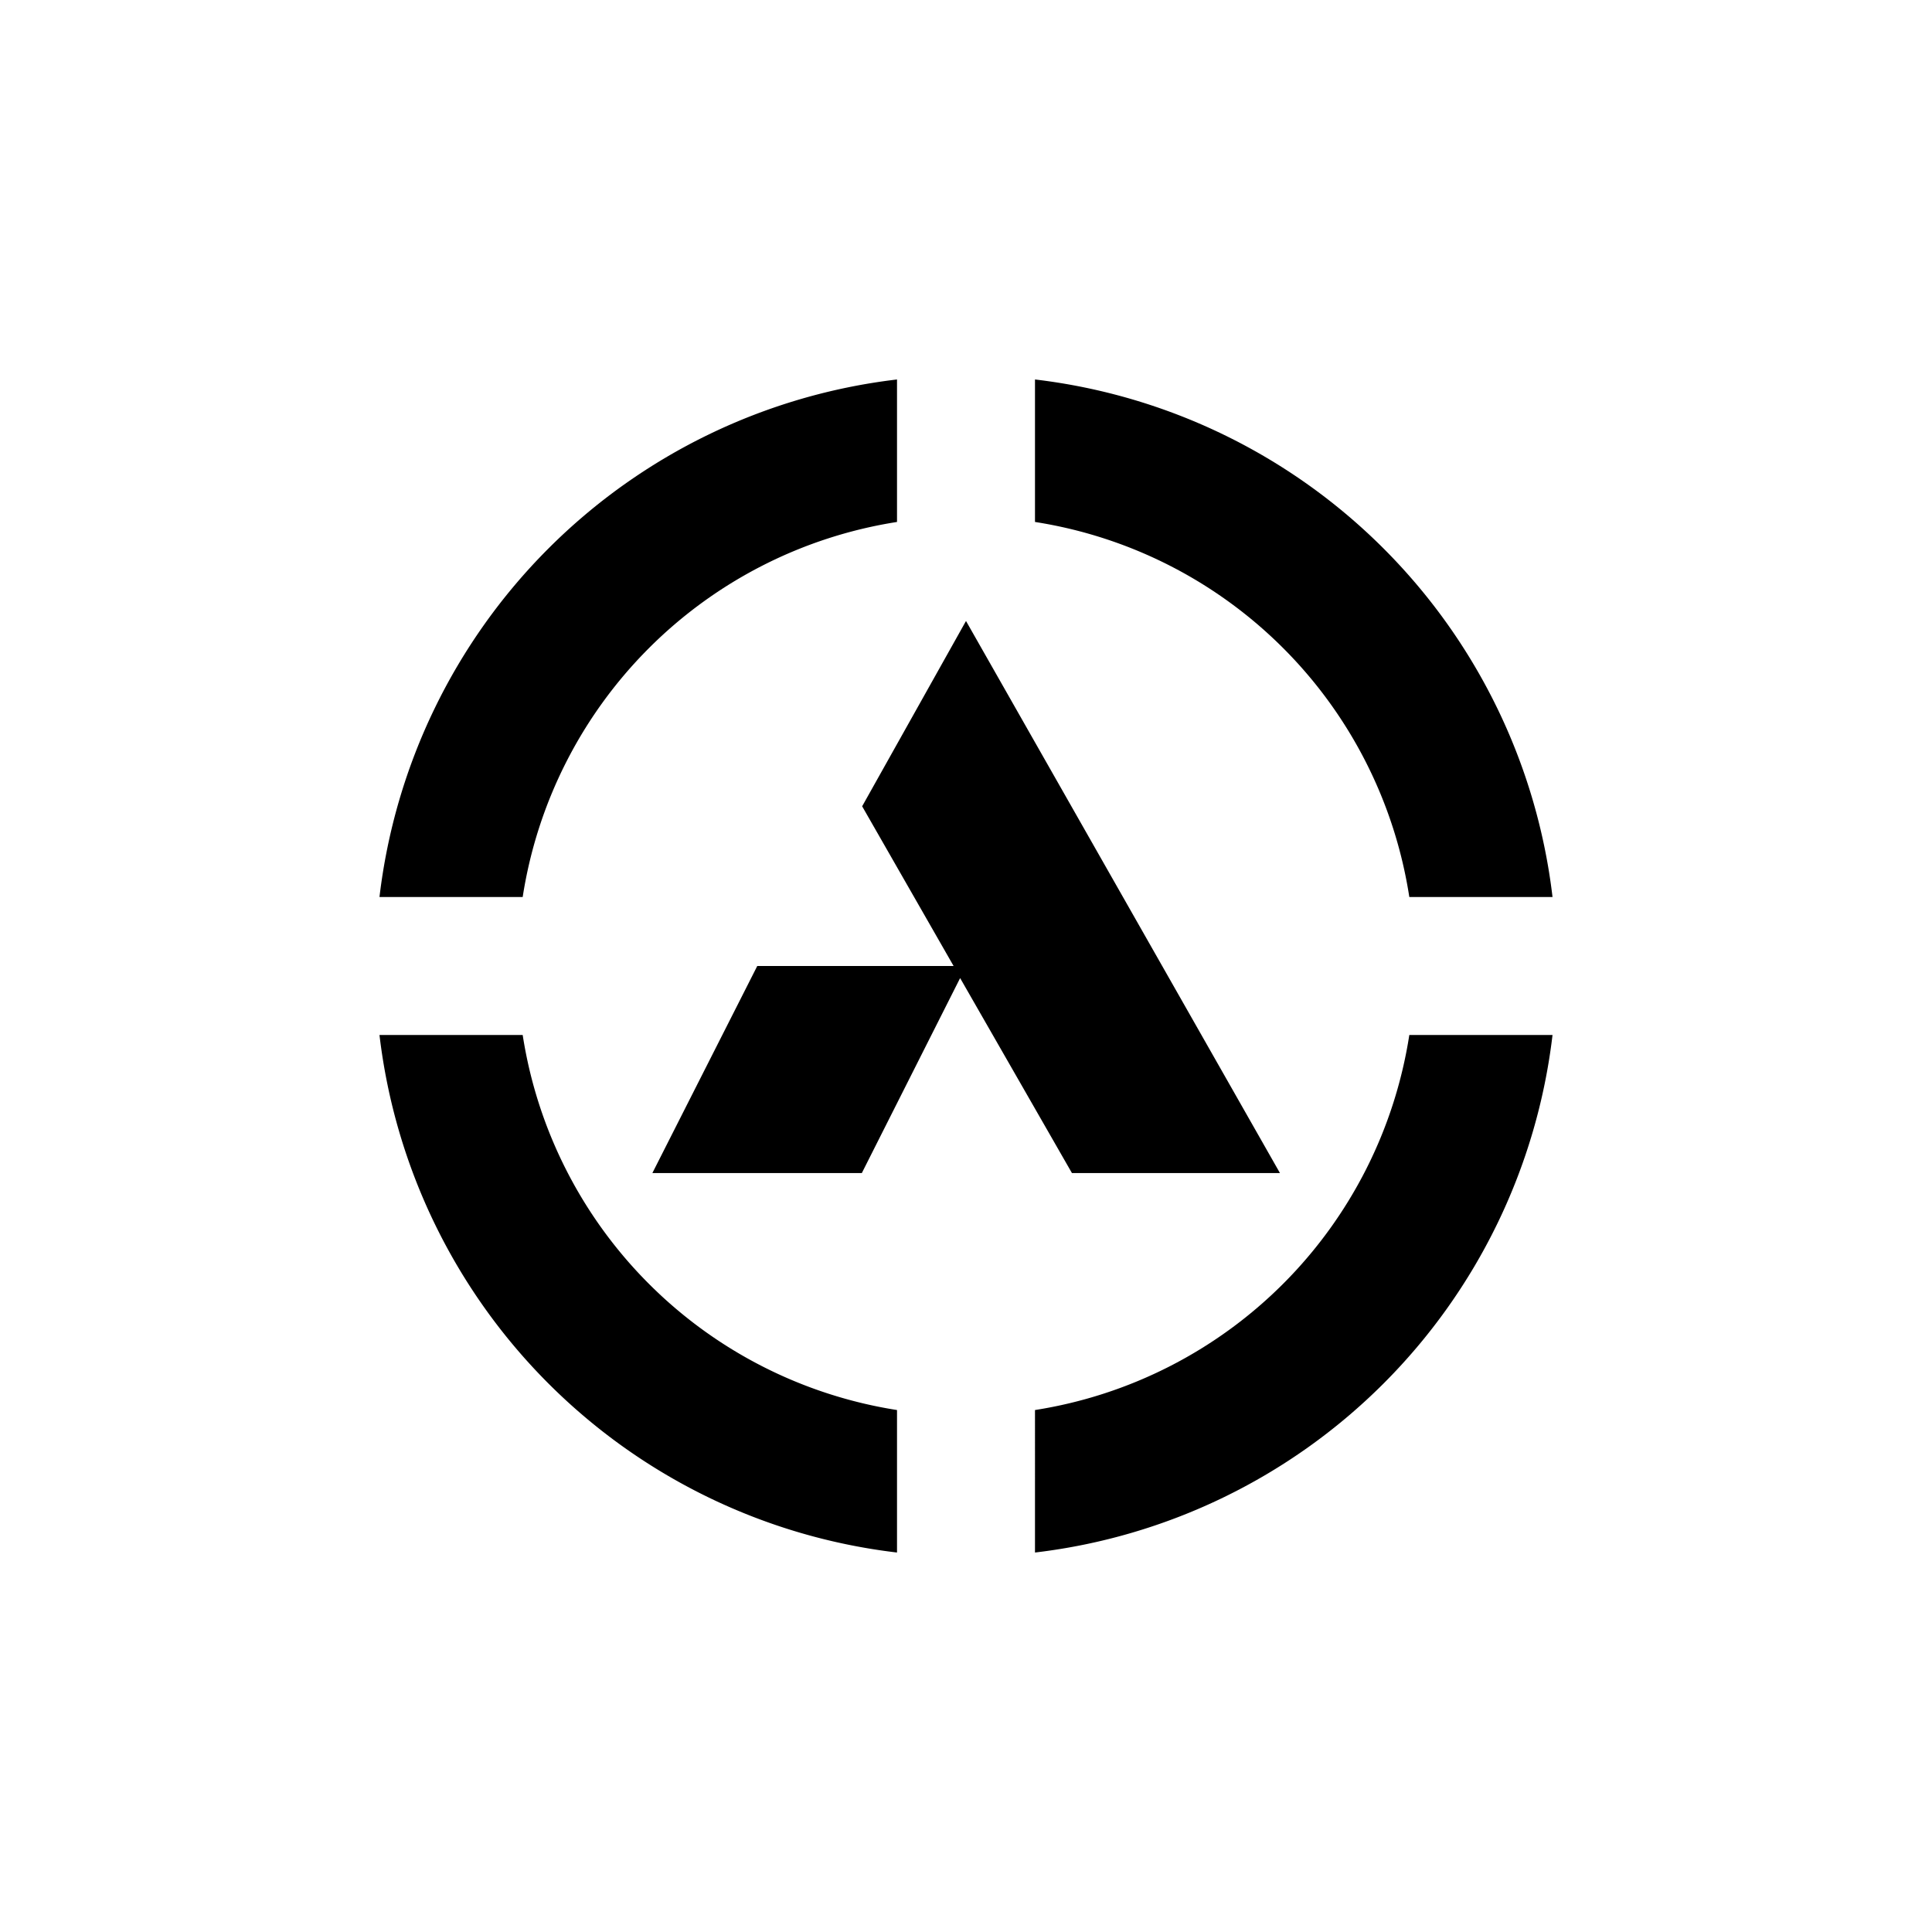
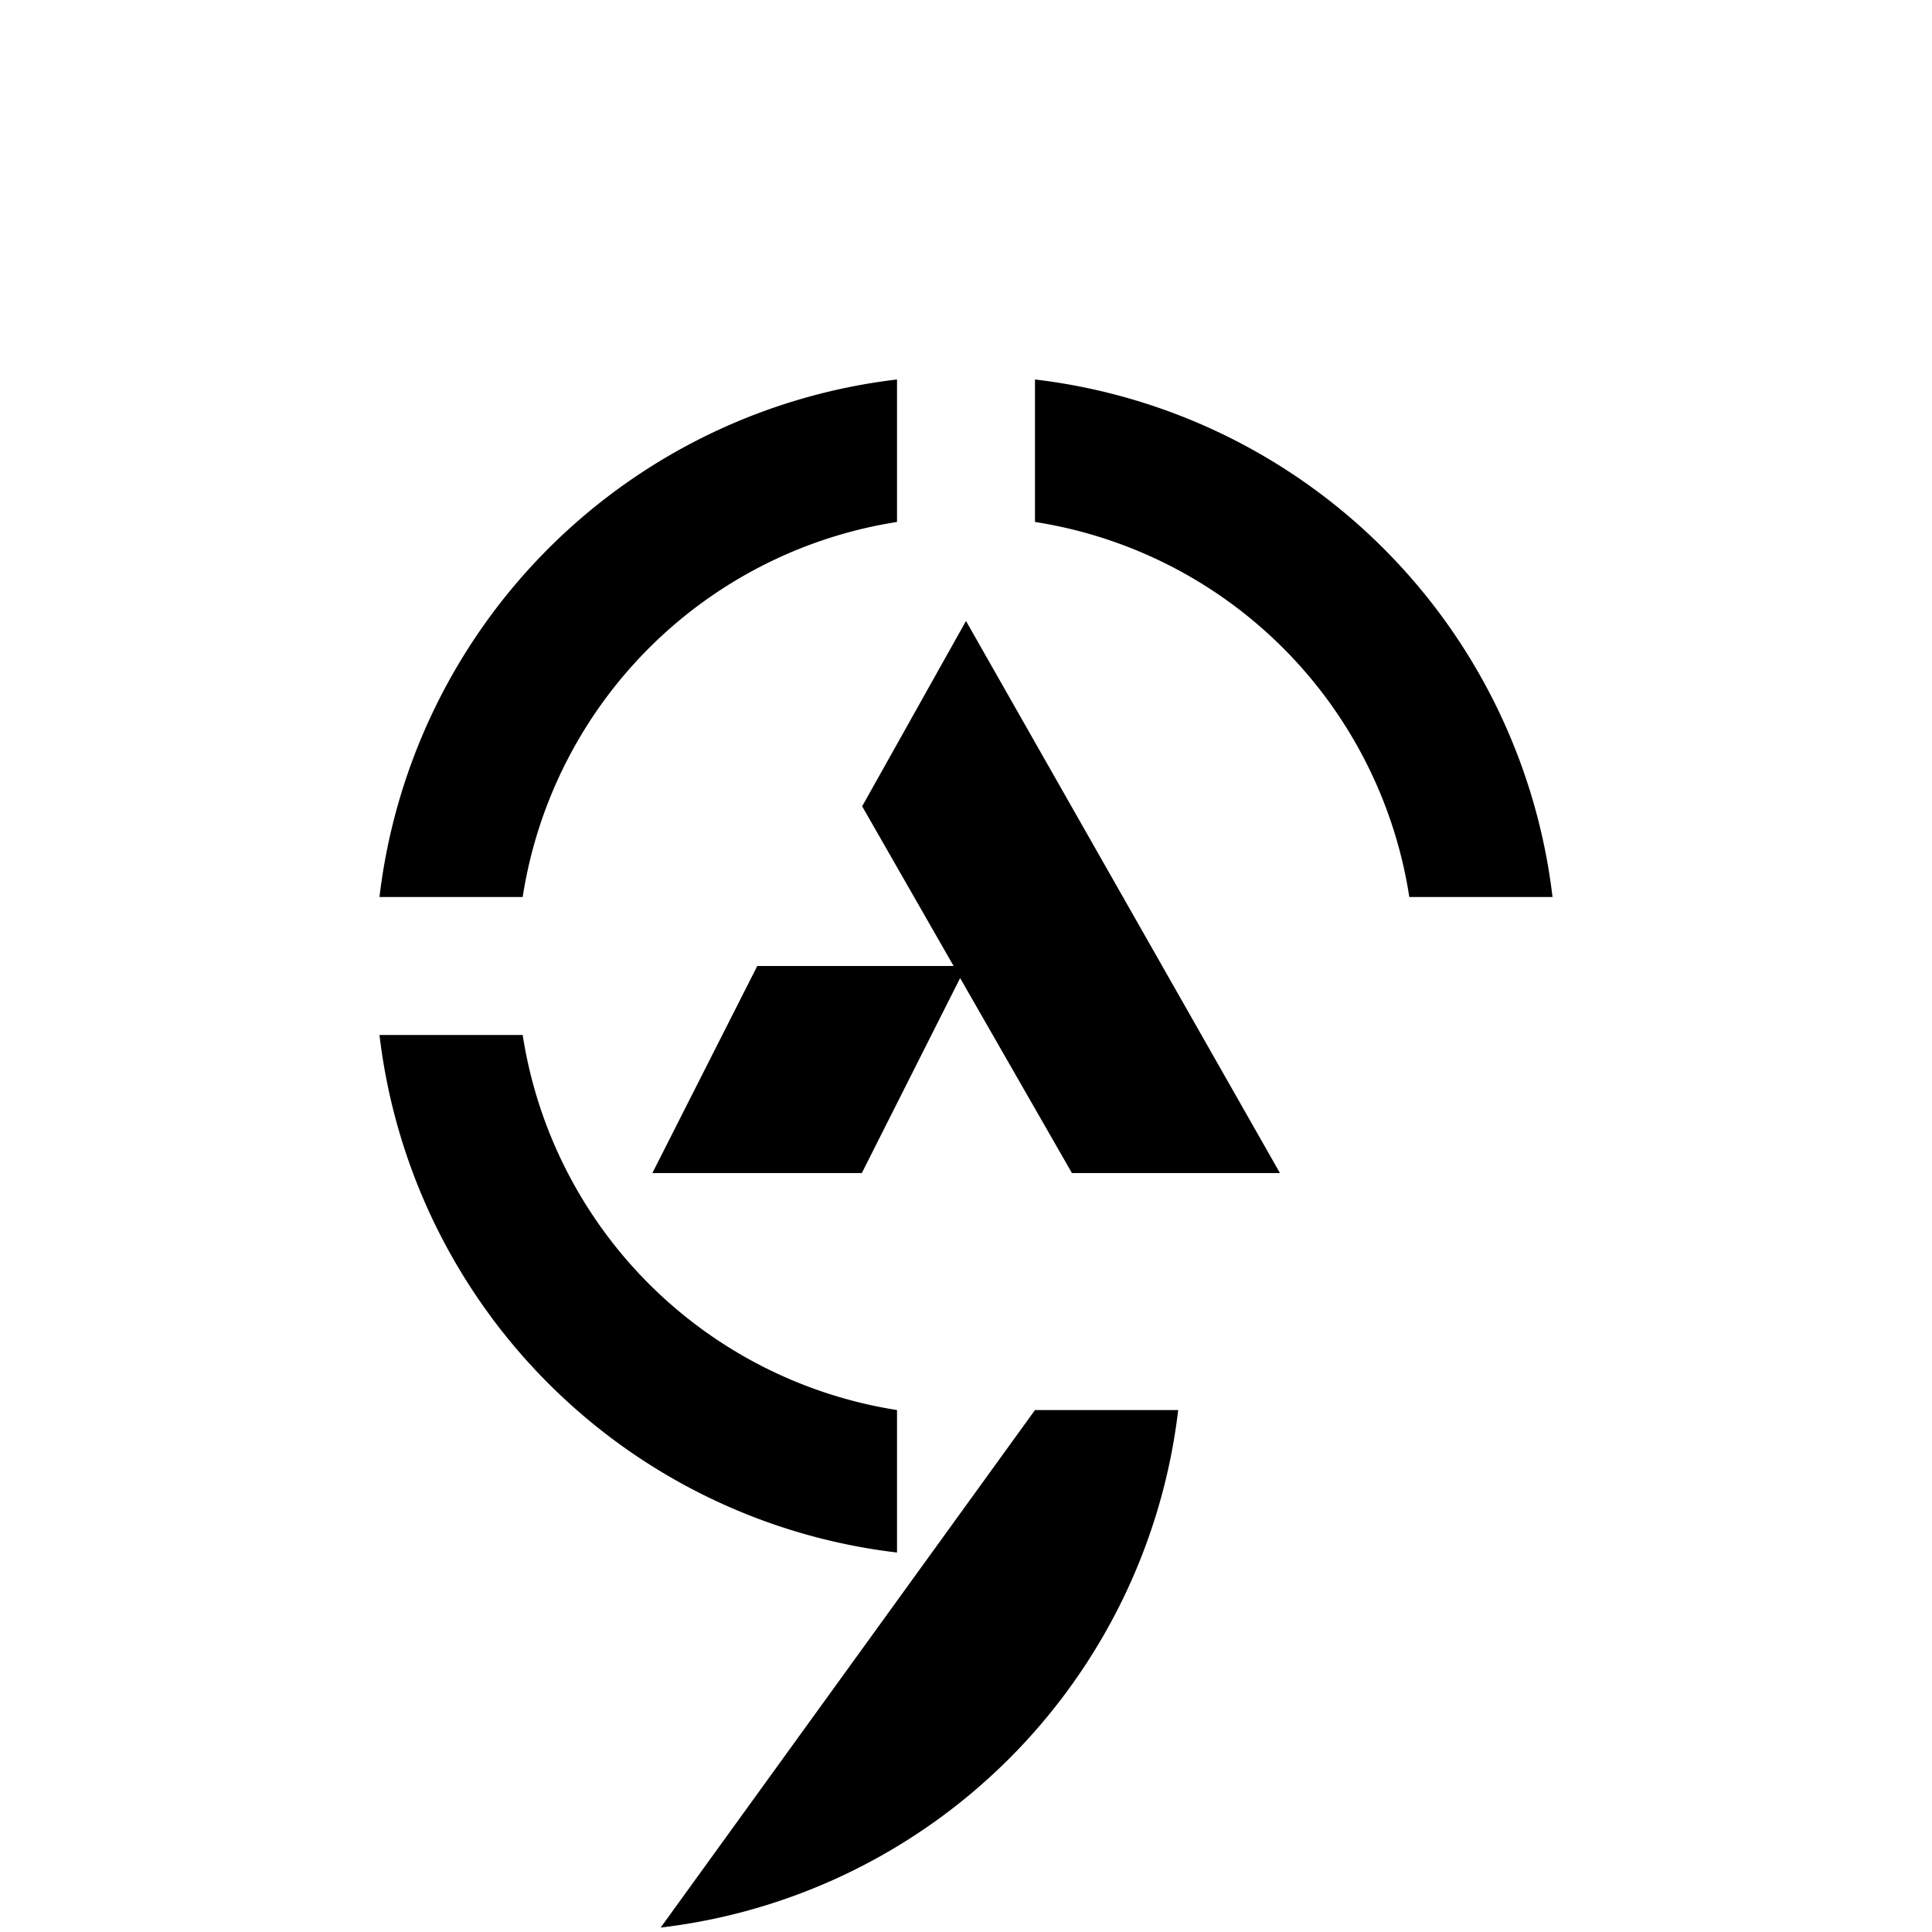
<svg xmlns="http://www.w3.org/2000/svg" width="800" height="800" viewBox="0 0 24 24">
-   <path fill="currentColor" d="M6.493 12.857a5.58 5.58 0 0 0 4.65 4.659v1.77a7.34 7.34 0 0 1-6.429-6.429zm4.65-6.373a5.58 5.58 0 0 0-4.65 4.659H4.714a7.34 7.34 0 0 1 6.429-6.429zm6.364 4.659a5.575 5.575 0 0 0-4.65-4.659v-1.77a7.34 7.34 0 0 1 6.429 6.429zm-4.65 6.373a5.58 5.58 0 0 0 4.65-4.659h1.779a7.34 7.34 0 0 1-6.429 6.429zm-2.151-2.944H8.104L9.407 12h2.439l-1.136-1.984L12 7.714l3.9 6.858h-2.584l-1.389-2.422z" />
+   <path fill="currentColor" d="M6.493 12.857a5.58 5.58 0 0 0 4.65 4.659v1.77a7.34 7.34 0 0 1-6.429-6.429zm4.65-6.373a5.58 5.58 0 0 0-4.65 4.659H4.714a7.34 7.34 0 0 1 6.429-6.429zm6.364 4.659a5.575 5.575 0 0 0-4.65-4.659v-1.77a7.34 7.34 0 0 1 6.429 6.429zm-4.65 6.373h1.779a7.34 7.34 0 0 1-6.429 6.429zm-2.151-2.944H8.104L9.407 12h2.439l-1.136-1.984L12 7.714l3.9 6.858h-2.584l-1.389-2.422z" />
</svg>